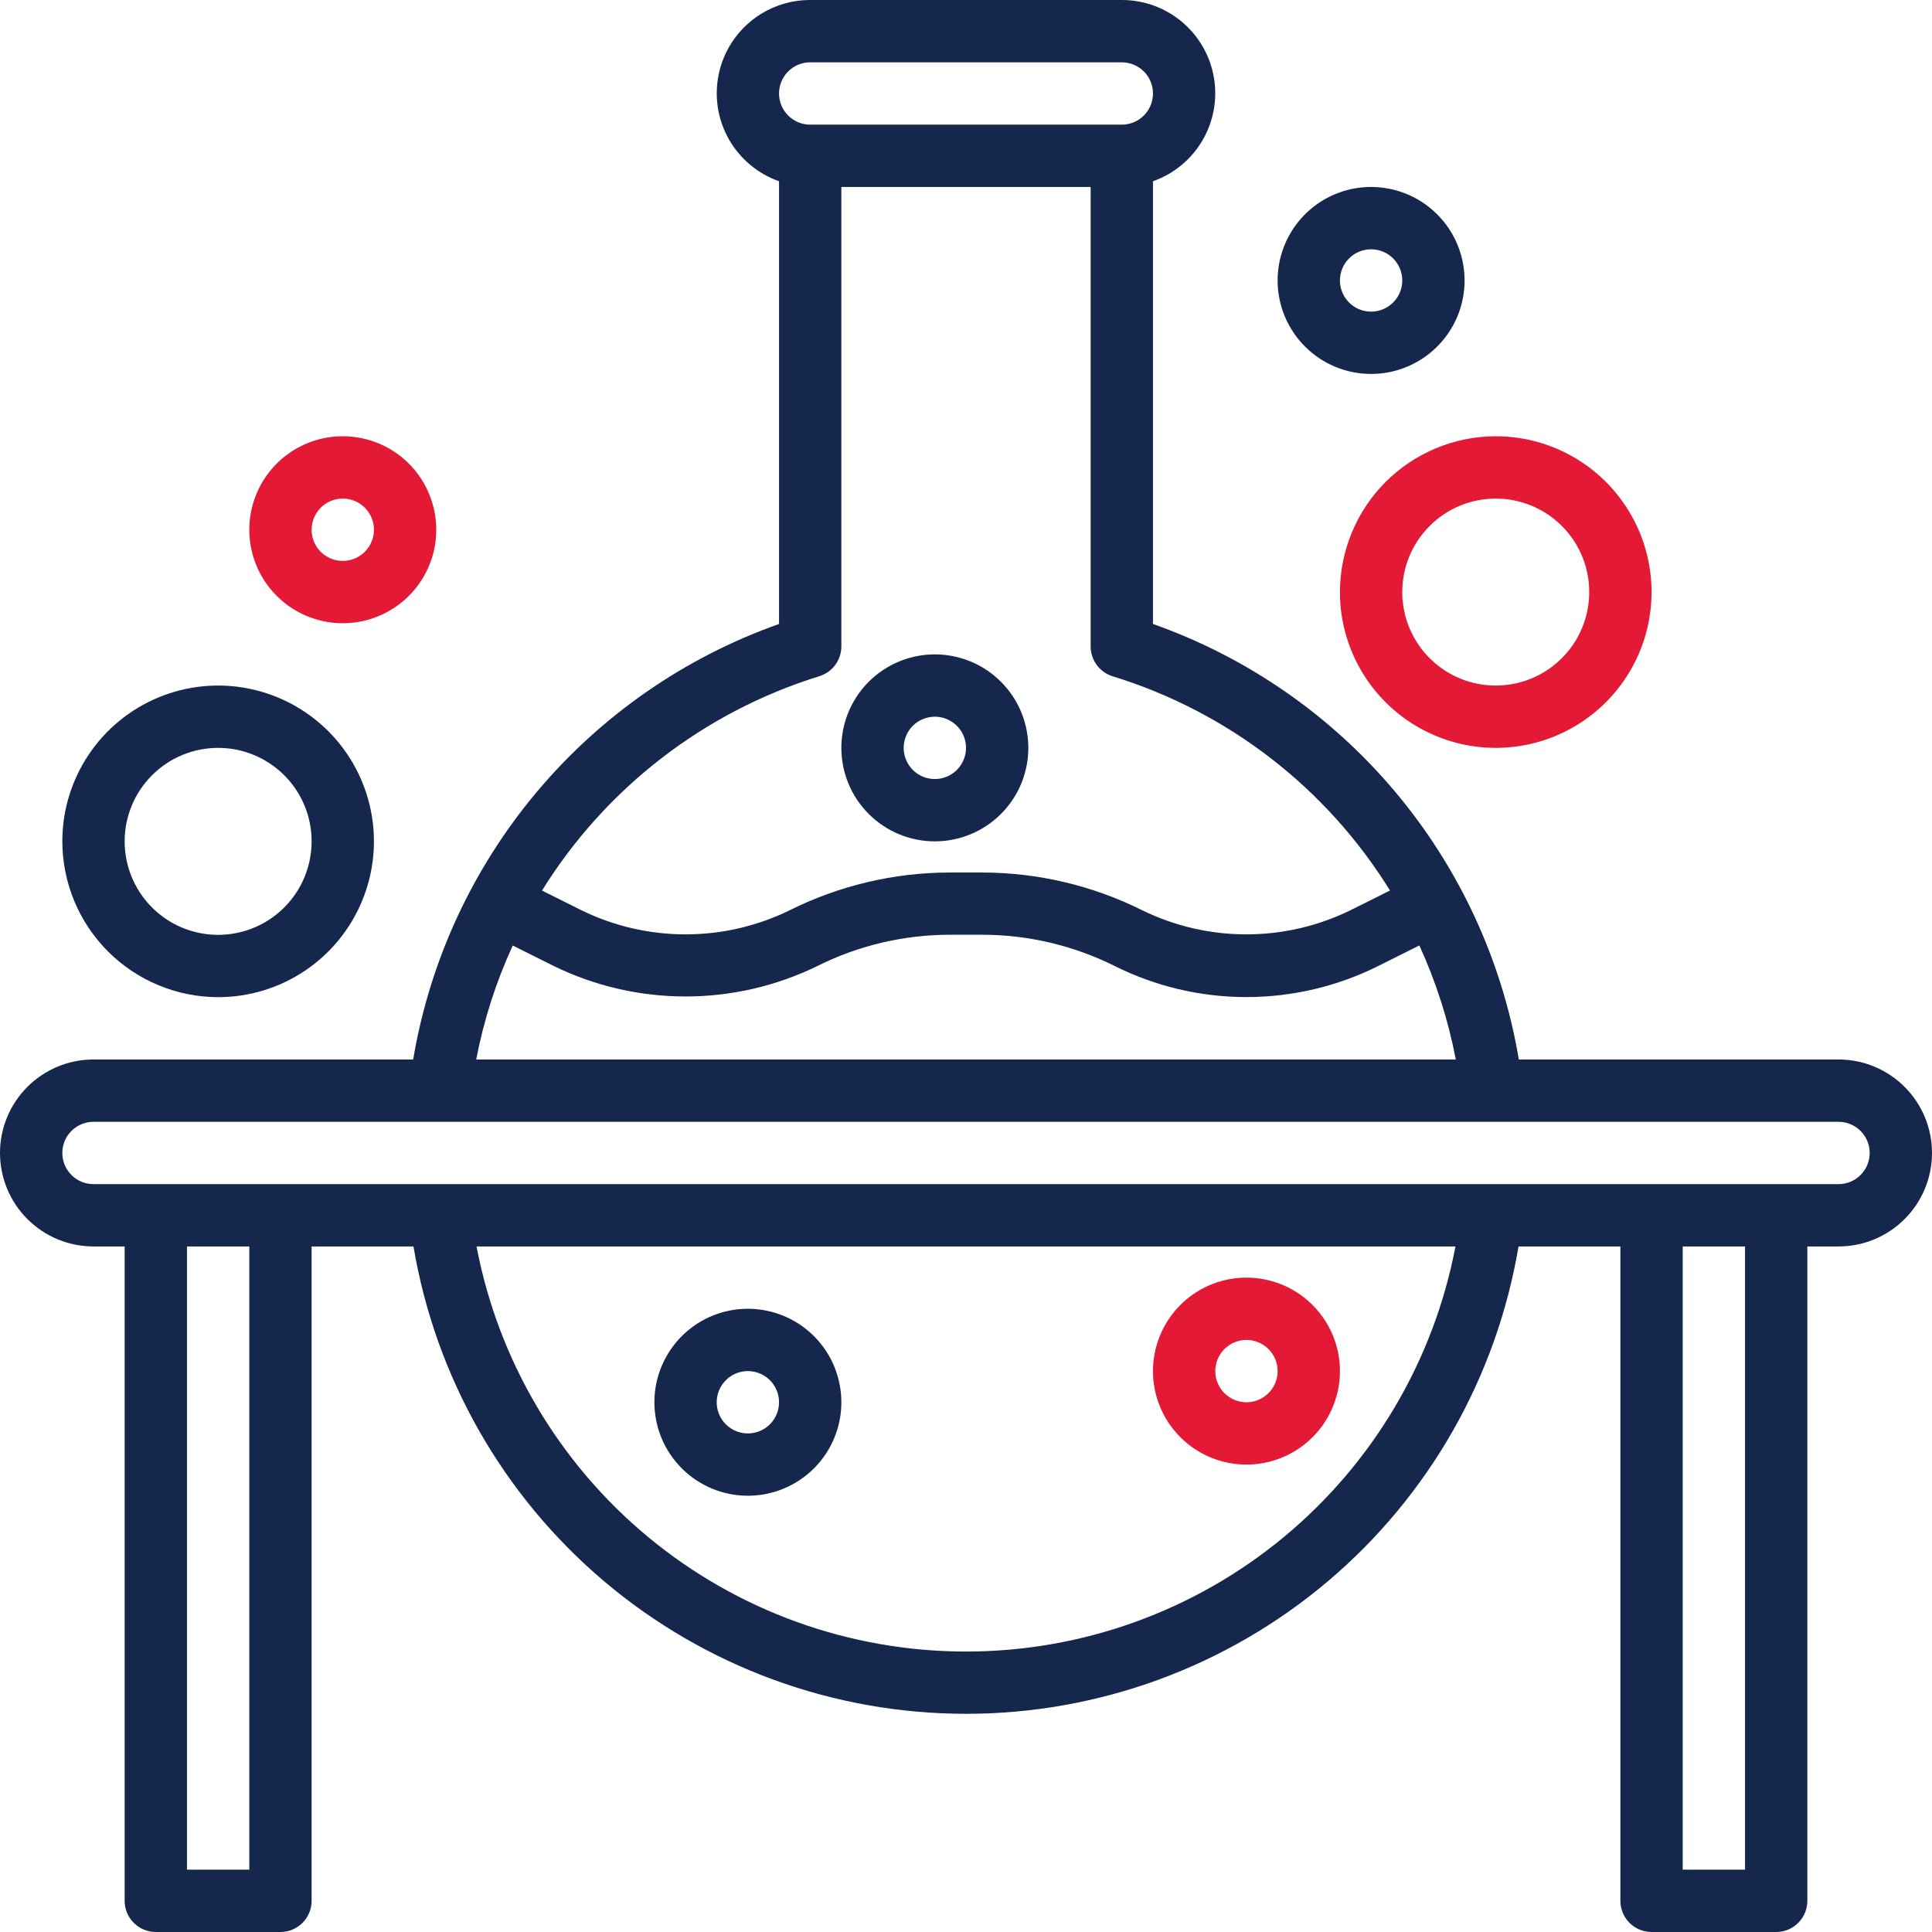
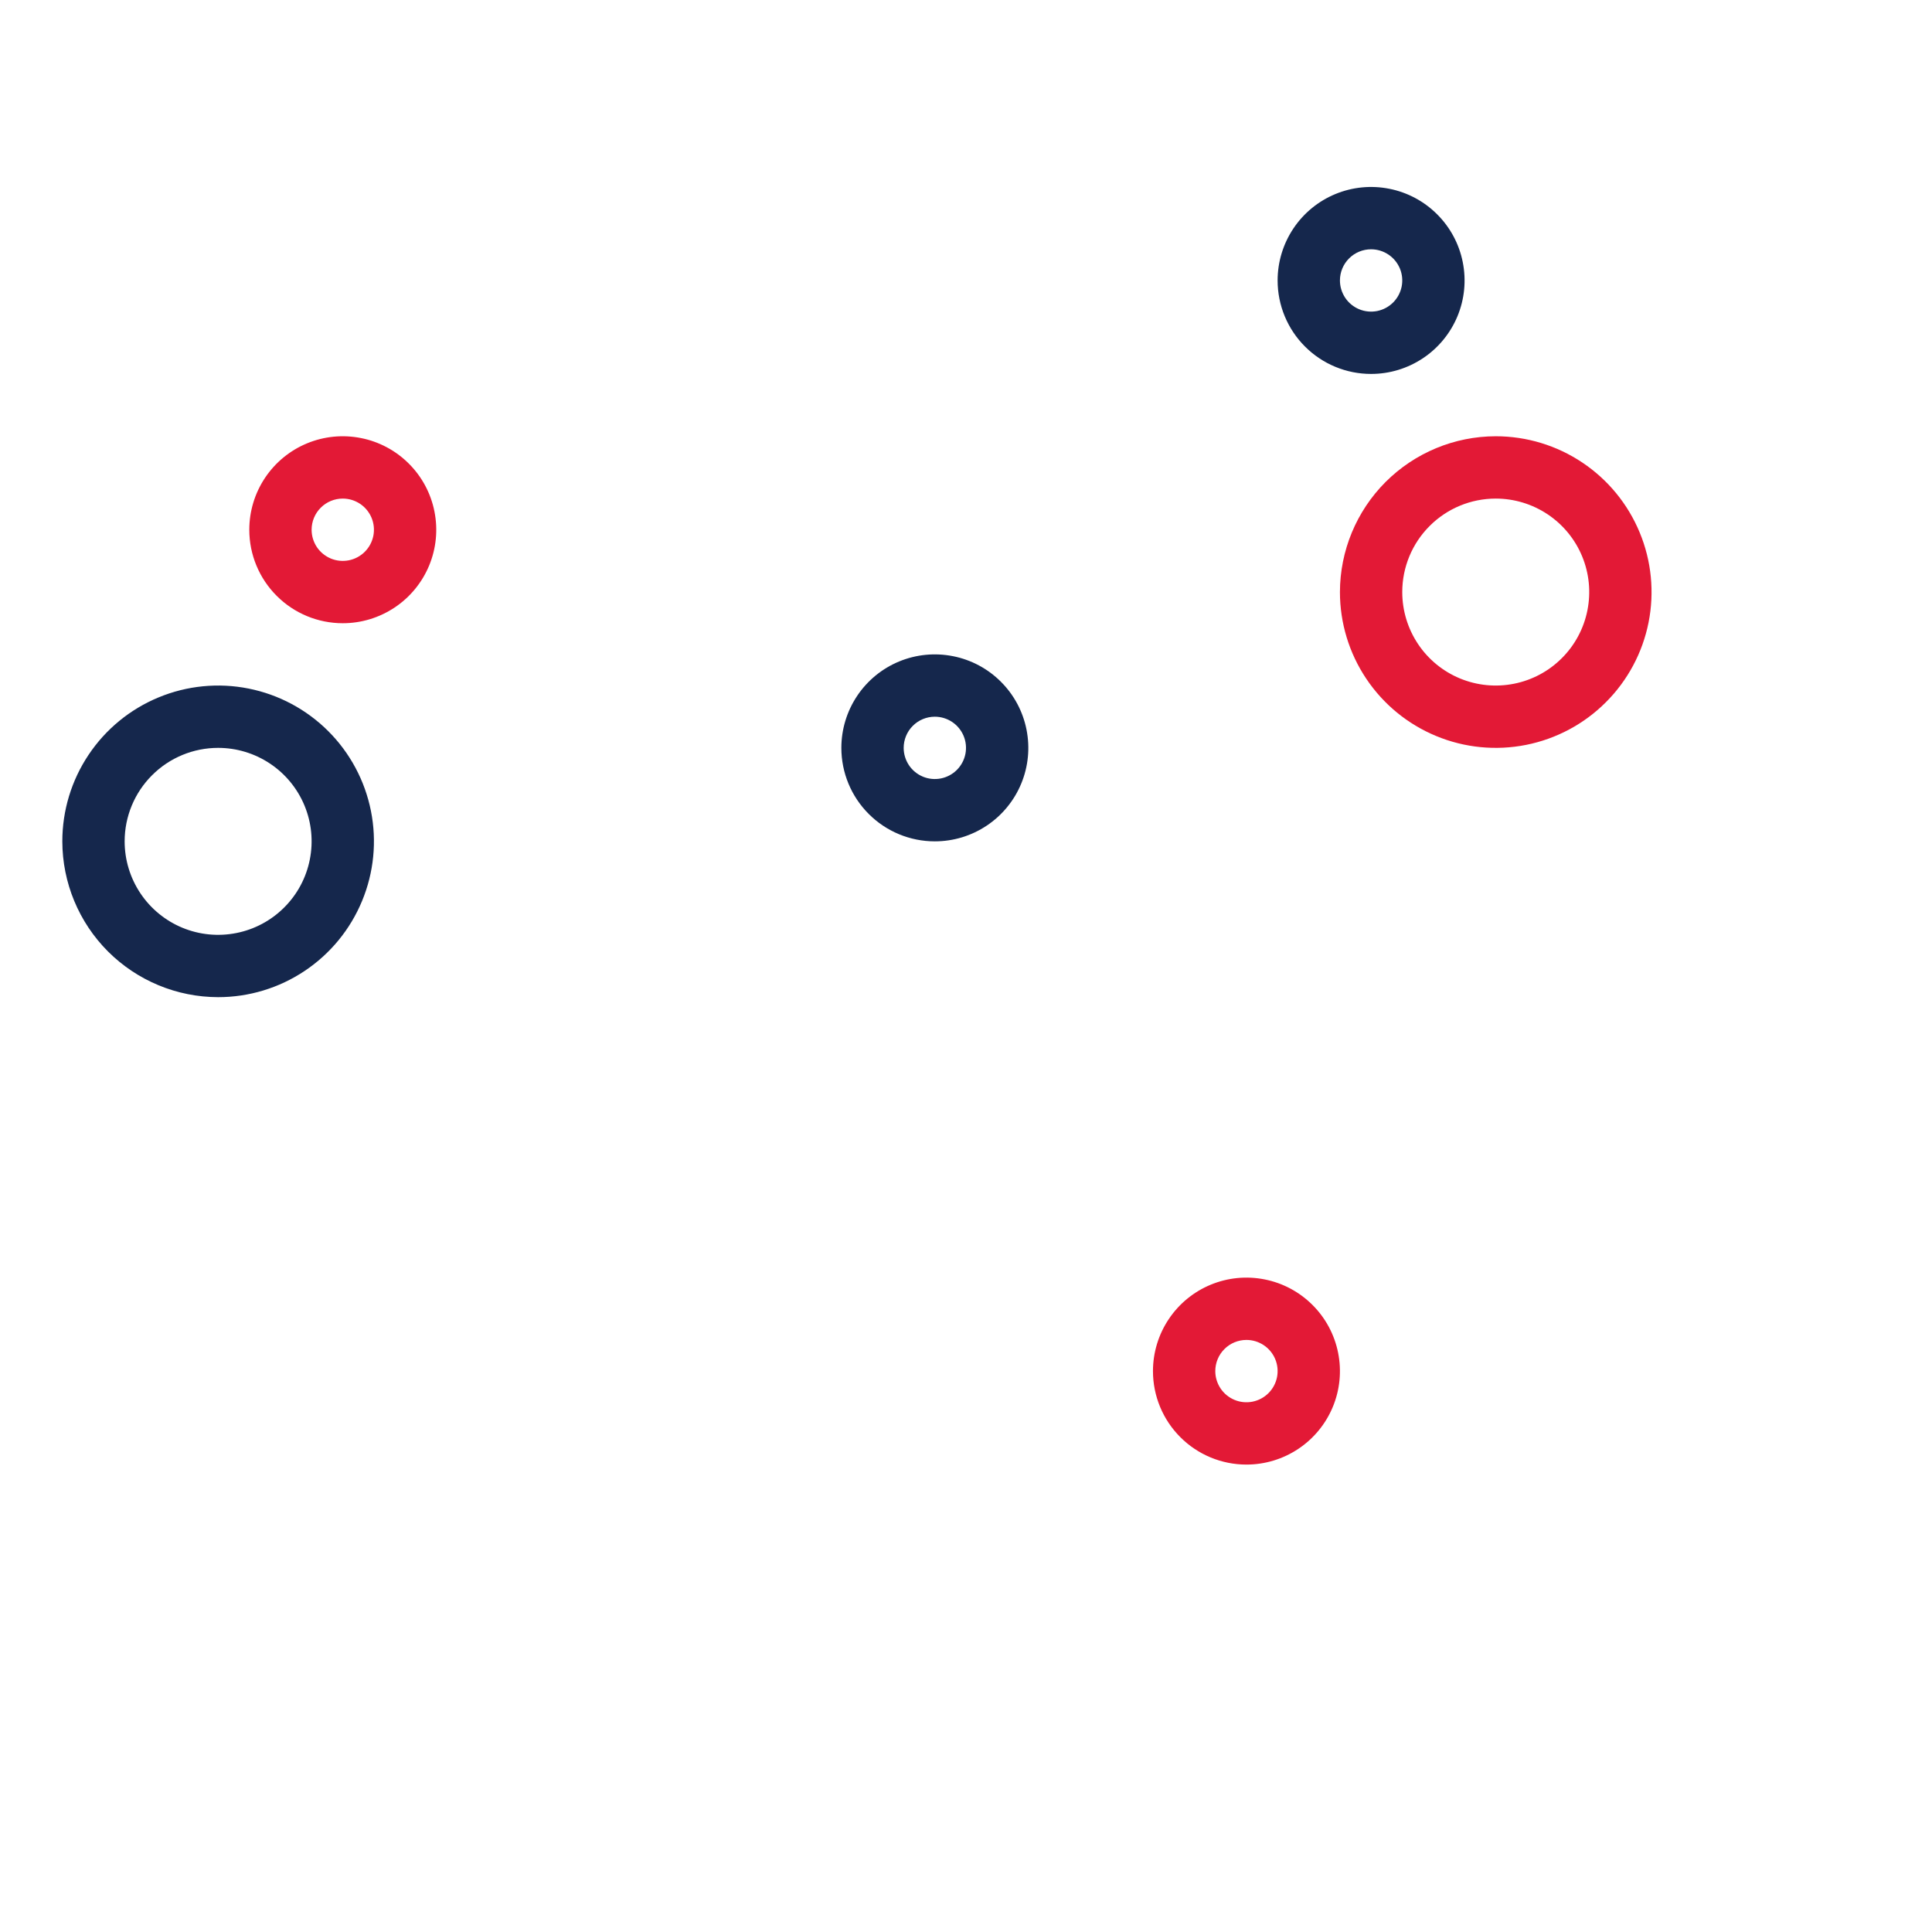
<svg xmlns="http://www.w3.org/2000/svg" width="62" height="62" viewBox="0 0 62 62" fill="none">
-   <path d="M59 34H48.741C48.209 30.835 46.84 27.869 44.775 25.412C42.711 22.954 40.026 21.094 37 20.024V5.816C37.667 5.581 38.229 5.118 38.587 4.508C38.944 3.899 39.075 3.182 38.955 2.486C38.836 1.789 38.473 1.157 37.932 0.703C37.391 0.248 36.707 -0.001 36 5.37795e-06H26C25.293 -0.001 24.609 0.248 24.068 0.703C23.527 1.157 23.164 1.789 23.045 2.486C22.925 3.182 23.055 3.899 23.413 4.508C23.771 5.118 24.333 5.581 25 5.816V20.024C21.975 21.095 19.291 22.956 17.227 25.413C15.162 27.871 13.792 30.835 13.259 34H3C2.204 34 1.441 34.316 0.879 34.879C0.316 35.441 0 36.204 0 37C0 37.796 0.316 38.559 0.879 39.121C1.441 39.684 2.204 40 3 40H4V61C4 61.265 4.105 61.52 4.293 61.707C4.48 61.895 4.735 62 5 62H9C9.265 62 9.52 61.895 9.707 61.707C9.895 61.52 10 61.265 10 61V40H13.269C13.974 44.193 16.142 48 19.388 50.746C22.634 53.491 26.748 54.998 31 54.998C35.252 54.998 39.366 53.491 42.612 50.746C45.858 48 48.026 44.193 48.731 40H52V61C52 61.265 52.105 61.52 52.293 61.707C52.48 61.895 52.735 62 53 62H57C57.265 62 57.52 61.895 57.707 61.707C57.895 61.52 58 61.265 58 61V40H59C59.796 40 60.559 39.684 61.121 39.121C61.684 38.559 62 37.796 62 37C62 36.204 61.684 35.441 61.121 34.879C60.559 34.316 59.796 34 59 34ZM26 2H36C36.265 2 36.52 2.105 36.707 2.293C36.895 2.48 37 2.735 37 3C37 3.265 36.895 3.52 36.707 3.707C36.52 3.895 36.265 4 36 4H26C25.735 4 25.48 3.895 25.293 3.707C25.105 3.52 25 3.265 25 3C25 2.735 25.105 2.48 25.293 2.293C25.48 2.105 25.735 2 26 2ZM26.294 21.7C26.498 21.637 26.677 21.511 26.803 21.34C26.931 21.168 26.999 20.96 27 20.747V6H35V20.747C35 20.961 35.069 21.169 35.196 21.341C35.323 21.513 35.502 21.64 35.706 21.703C39.407 22.842 42.569 25.284 44.606 28.577L43.337 29.211C42.297 29.72 41.154 29.985 39.995 29.985C38.837 29.985 37.694 29.72 36.654 29.211C35.062 28.417 33.307 28.003 31.528 28H30.472C28.691 28.002 26.936 28.417 25.342 29.211C24.302 29.72 23.158 29.985 22 29.985C20.842 29.985 19.698 29.72 18.658 29.211L17.394 28.579C19.435 25.289 22.596 22.846 26.294 21.7ZM16.454 30.342L17.764 30.997C19.083 31.643 20.532 31.978 22 31.978C23.469 31.978 24.918 31.643 26.237 30.997C27.552 30.341 29.002 29.999 30.472 29.997H31.528C32.998 29.999 34.448 30.341 35.764 30.997C37.079 31.655 38.529 31.997 39.999 31.997C41.47 31.997 42.92 31.655 44.235 30.997L45.548 30.341C46.084 31.509 46.477 32.738 46.718 34H15.282C15.524 32.739 15.917 31.512 16.454 30.345V30.342ZM8 60H6V40H8V60ZM31 53C27.278 53 23.672 51.702 20.805 49.329C17.938 46.956 15.988 43.657 15.293 40H46.707C46.012 43.657 44.062 46.956 41.195 49.329C38.328 51.702 34.722 53 31 53ZM56 60H54V40H56V60ZM59 38H3C2.735 38 2.48 37.895 2.293 37.707C2.105 37.52 2 37.265 2 37C2 36.735 2.105 36.48 2.293 36.293C2.48 36.105 2.735 36 3 36H59C59.265 36 59.52 36.105 59.707 36.293C59.895 36.48 60 36.735 60 37C60 37.265 59.895 37.52 59.707 37.707C59.52 37.895 59.265 38 59 38Z" fill="#15274C" />
-   <path d="M24 48C24.593 48 25.173 47.824 25.667 47.494C26.16 47.165 26.545 46.696 26.772 46.148C26.999 45.6 27.058 44.997 26.942 44.415C26.827 43.833 26.541 43.298 26.121 42.879C25.702 42.459 25.167 42.173 24.585 42.058C24.003 41.942 23.4 42.001 22.852 42.228C22.304 42.455 21.835 42.84 21.506 43.333C21.176 43.827 21 44.407 21 45C21 45.796 21.316 46.559 21.879 47.121C22.441 47.684 23.204 48 24 48ZM24 44C24.198 44 24.391 44.059 24.556 44.169C24.72 44.278 24.848 44.435 24.924 44.617C25 44.8 25.019 45.001 24.981 45.195C24.942 45.389 24.847 45.567 24.707 45.707C24.567 45.847 24.389 45.942 24.195 45.981C24.001 46.019 23.8 46 23.617 45.924C23.435 45.848 23.278 45.72 23.169 45.556C23.059 45.391 23 45.198 23 45C23 44.735 23.105 44.48 23.293 44.293C23.48 44.105 23.735 44 24 44Z" fill="#15274C" />
  <path d="M30 27C30.593 27 31.173 26.824 31.667 26.494C32.16 26.165 32.545 25.696 32.772 25.148C32.999 24.6 33.058 23.997 32.942 23.415C32.827 22.833 32.541 22.298 32.121 21.879C31.702 21.459 31.167 21.173 30.585 21.058C30.003 20.942 29.4 21.001 28.852 21.228C28.304 21.455 27.835 21.84 27.506 22.333C27.176 22.827 27 23.407 27 24C27 24.796 27.316 25.559 27.879 26.121C28.441 26.684 29.204 27 30 27ZM30 23C30.198 23 30.391 23.059 30.556 23.169C30.72 23.278 30.848 23.435 30.924 23.617C31 23.8 31.019 24.001 30.981 24.195C30.942 24.389 30.847 24.567 30.707 24.707C30.567 24.847 30.389 24.942 30.195 24.981C30.001 25.019 29.8 25 29.617 24.924C29.435 24.848 29.278 24.72 29.169 24.556C29.059 24.391 29 24.198 29 24C29 23.735 29.105 23.48 29.293 23.293C29.48 23.105 29.735 23 30 23Z" fill="#15274C" />
  <path d="M40 47C40.593 47 41.173 46.824 41.667 46.494C42.16 46.165 42.545 45.696 42.772 45.148C42.999 44.6 43.058 43.997 42.942 43.415C42.827 42.833 42.541 42.298 42.121 41.879C41.702 41.459 41.167 41.173 40.585 41.058C40.003 40.942 39.4 41.001 38.852 41.228C38.304 41.455 37.835 41.84 37.506 42.333C37.176 42.827 37 43.407 37 44C37 44.796 37.316 45.559 37.879 46.121C38.441 46.684 39.204 47 40 47ZM40 43C40.198 43 40.391 43.059 40.556 43.169C40.72 43.278 40.848 43.435 40.924 43.617C41 43.8 41.019 44.001 40.981 44.195C40.942 44.389 40.847 44.567 40.707 44.707C40.567 44.847 40.389 44.942 40.195 44.981C40.001 45.019 39.8 45 39.617 44.924C39.435 44.848 39.278 44.72 39.169 44.556C39.059 44.391 39 44.198 39 44C39 43.735 39.105 43.48 39.293 43.293C39.48 43.105 39.735 43 40 43Z" fill="#E31936" />
  <path d="M43 19C43 19.989 43.293 20.956 43.843 21.778C44.392 22.6 45.173 23.241 46.087 23.619C47 23.998 48.005 24.097 48.975 23.904C49.945 23.711 50.836 23.235 51.535 22.535C52.235 21.836 52.711 20.945 52.904 19.976C53.097 19.006 52.998 18 52.619 17.087C52.241 16.173 51.6 15.392 50.778 14.843C49.956 14.293 48.989 14 48 14C46.674 14.002 45.404 14.529 44.466 15.466C43.529 16.404 43.002 17.674 43 19ZM48 16C48.593 16 49.173 16.176 49.667 16.506C50.16 16.835 50.545 17.304 50.772 17.852C50.999 18.4 51.058 19.003 50.942 19.585C50.827 20.167 50.541 20.702 50.121 21.121C49.702 21.541 49.167 21.827 48.585 21.942C48.003 22.058 47.4 21.999 46.852 21.772C46.304 21.545 45.835 21.16 45.506 20.667C45.176 20.173 45 19.593 45 19C45 18.204 45.316 17.441 45.879 16.879C46.441 16.316 47.204 16 48 16Z" fill="#E31936" />
  <path d="M44 12C44.593 12 45.173 11.824 45.667 11.494C46.16 11.165 46.545 10.696 46.772 10.148C46.999 9.6 47.058 8.997 46.942 8.415C46.827 7.833 46.541 7.298 46.121 6.879C45.702 6.459 45.167 6.173 44.585 6.058C44.003 5.942 43.4 6.001 42.852 6.228C42.304 6.455 41.835 6.84 41.506 7.333C41.176 7.827 41 8.407 41 9C41 9.796 41.316 10.559 41.879 11.121C42.441 11.684 43.204 12 44 12ZM44 8C44.198 8 44.391 8.059 44.556 8.169C44.72 8.278 44.848 8.435 44.924 8.617C45 8.8 45.019 9.001 44.981 9.195C44.942 9.389 44.847 9.567 44.707 9.707C44.567 9.847 44.389 9.942 44.195 9.981C44.001 10.019 43.8 10 43.617 9.924C43.435 9.848 43.278 9.72 43.169 9.556C43.059 9.391 43 9.198 43 9C43 8.735 43.105 8.48 43.293 8.293C43.48 8.105 43.735 8 44 8Z" fill="#15274C" />
  <path d="M7 32C7.989 32 8.956 31.707 9.778 31.157C10.6 30.608 11.241 29.827 11.619 28.913C11.998 28 12.097 26.994 11.904 26.025C11.711 25.055 11.235 24.164 10.536 23.465C9.836 22.765 8.945 22.289 7.975 22.096C7.006 21.903 6 22.002 5.087 22.381C4.173 22.759 3.392 23.4 2.843 24.222C2.293 25.044 2 26.011 2 27C2.002 28.326 2.529 29.596 3.466 30.534C4.404 31.471 5.674 31.998 7 32ZM7 24C7.593 24 8.173 24.176 8.667 24.506C9.16 24.835 9.545 25.304 9.772 25.852C9.999 26.4 10.058 27.003 9.942 27.585C9.827 28.167 9.541 28.702 9.121 29.121C8.702 29.541 8.167 29.827 7.585 29.942C7.003 30.058 6.4 29.999 5.852 29.772C5.304 29.545 4.835 29.16 4.506 28.667C4.176 28.173 4 27.593 4 27C4 26.204 4.316 25.441 4.879 24.879C5.441 24.316 6.204 24 7 24Z" fill="#15274C" />
  <path d="M11 20C11.593 20 12.173 19.824 12.667 19.494C13.16 19.165 13.545 18.696 13.772 18.148C13.999 17.6 14.058 16.997 13.942 16.415C13.827 15.833 13.541 15.298 13.121 14.879C12.702 14.459 12.167 14.173 11.585 14.058C11.003 13.942 10.4 14.001 9.852 14.228C9.304 14.455 8.835 14.84 8.506 15.333C8.176 15.827 8 16.407 8 17C8 17.796 8.316 18.559 8.879 19.121C9.441 19.684 10.204 20 11 20ZM11 16C11.198 16 11.391 16.059 11.556 16.169C11.72 16.278 11.848 16.435 11.924 16.617C12 16.8 12.019 17.001 11.981 17.195C11.942 17.389 11.847 17.567 11.707 17.707C11.567 17.847 11.389 17.942 11.195 17.981C11.001 18.019 10.8 18 10.617 17.924C10.435 17.848 10.278 17.72 10.168 17.556C10.059 17.391 10 17.198 10 17C10 16.735 10.105 16.48 10.293 16.293C10.48 16.105 10.735 16 11 16Z" fill="#E31936" />
</svg>